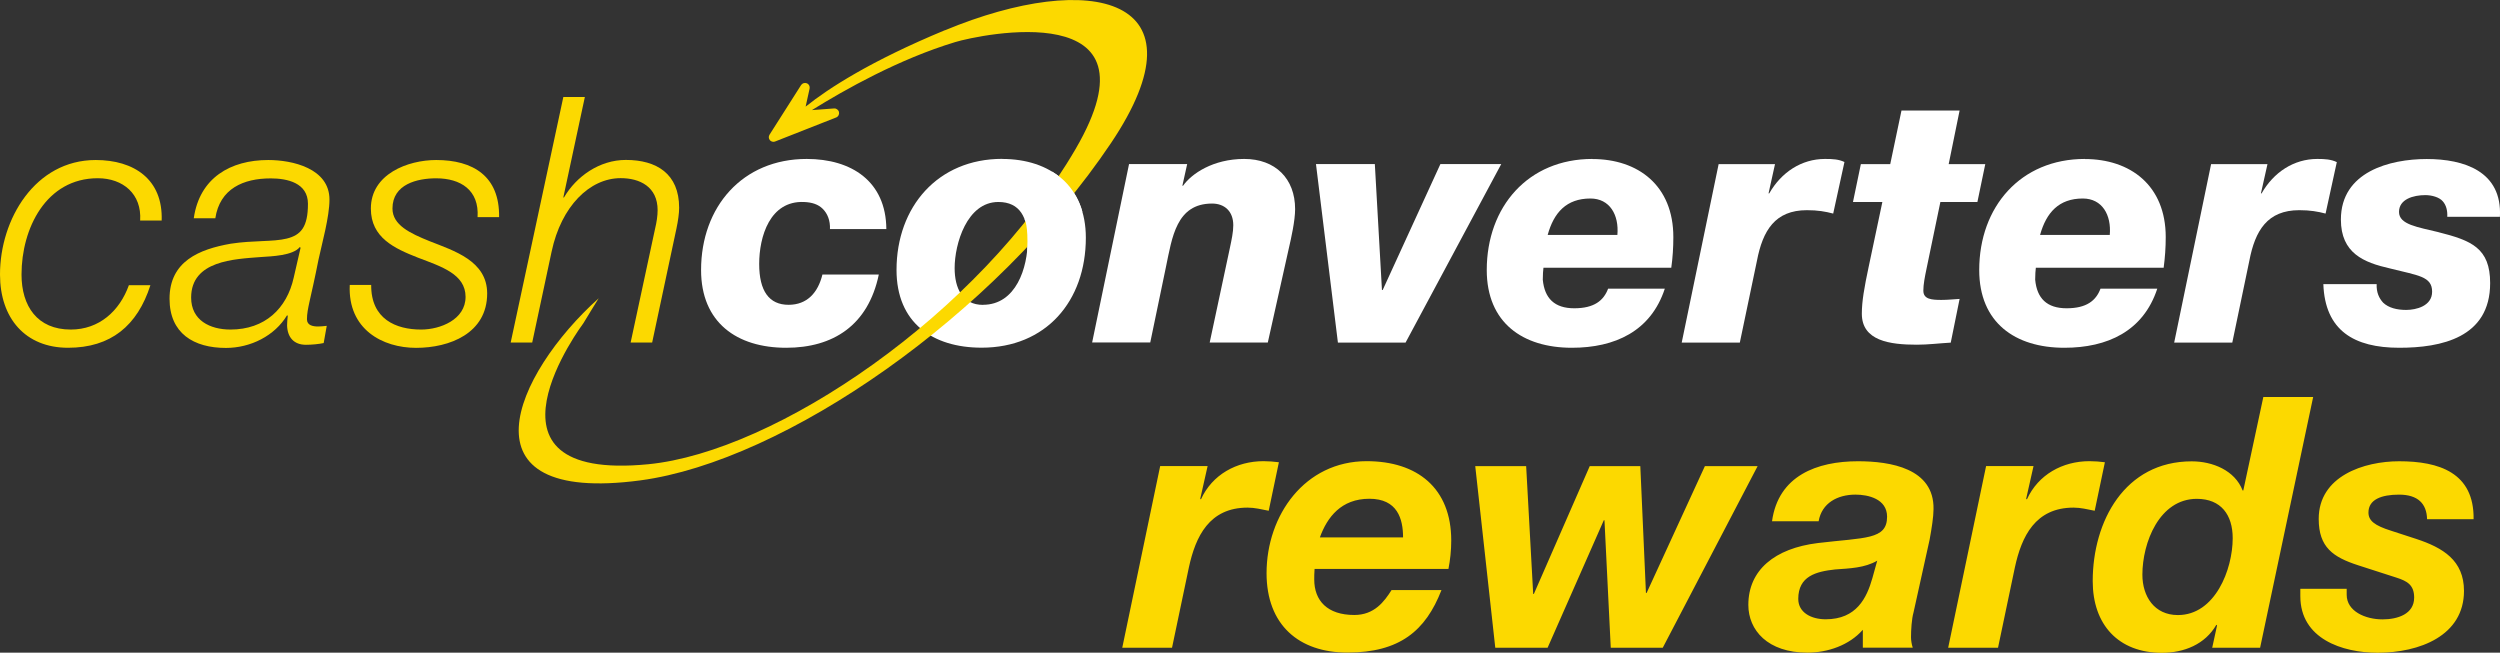
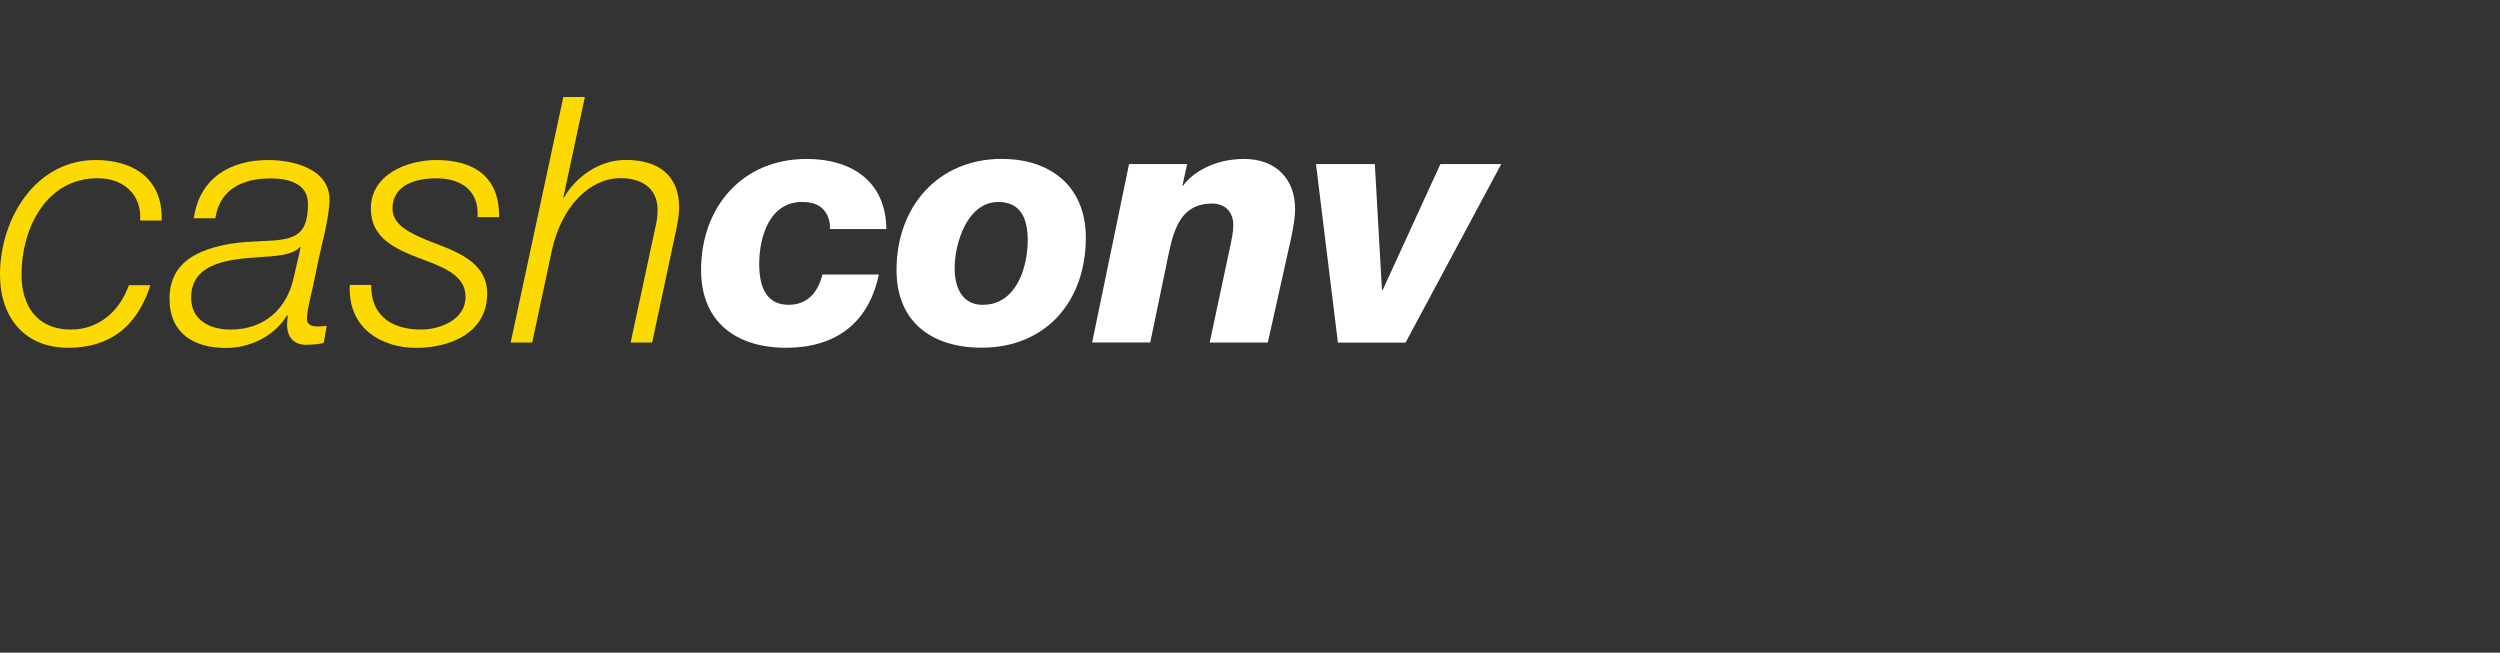
<svg xmlns="http://www.w3.org/2000/svg" id="Layer_1" viewBox="0 0 302 78.84">
  <rect x="0" y="0" width="302" height="78.84" fill="#333333" stroke="none" />
  <defs>
    <style>
      .cls-1 {
        fill: none;
      }

      .cls-2 {
        clip-path: url(#clippath-1);
      }

      .cls-3 {
        fill: #fff;
      }

      .cls-4 {
        fill: #fcd900;
      }

      .cls-5 {
        clip-path: url(#clippath);
      }
    </style>
    <clipPath id="clippath">
      <rect class="cls-1" x="0" y="0" width="302" height="78.84" />
    </clipPath>
    <clipPath id="clippath-1">
-       <rect class="cls-1" x="0" y="0" width="302" height="78.84" />
-     </clipPath>
+       </clipPath>
  </defs>
  <g class="cls-5">
    <path class="cls-4" d="M16.93,26.64c.21-3.2-2.06-5.11-5.12-5.11-6.24,0-9.21,6.06-9.21,11.63,0,3.82,1.9,6.65,5.95,6.65,3.43,0,5.9-2.24,7.02-5.36h2.6c-1.57,4.9-4.79,7.56-9.95,7.56S0,38.44,0,33.16c0-6.69,4.25-13.83,11.56-13.83,4.63,0,8.14,2.33,7.97,7.31h-2.6Z" />
    <path class="cls-4" d="M36.3,29.92l-.08-.08c-.82,1.04-3.38,1.12-4.71,1.21-3.18.25-8.42.41-8.42,4.9,0,2.74,2.27,3.86,4.75,3.86,4.17,0,6.81-2.54,7.64-6.27l.83-3.61ZM23.41,26.35c.7-4.86,4.42-7.02,9-7.02,2.89,0,7.39,1,7.39,4.78,0,2.08-.91,5.32-1.32,7.23-.95,4.82-1.4,5.94-1.4,7.23,0,.75.74.87,1.36.87.37,0,.66-.04,1.03-.08l-.37,2.08c-.58.13-1.45.21-2.15.21-1.45,0-2.23-.91-2.27-2.33,0-.38.04-.79.08-1.16l-.08-.08c-1.49,2.49-4.42,3.95-7.39,3.95-3.88,0-6.81-1.75-6.81-5.94,0-4.53,3.59-5.98,7.39-6.65,2.73-.42,5.12-.21,6.77-.62,1.69-.42,2.56-1.37,2.56-4.2,0-2.54-2.52-3.07-4.5-3.07-3.3,0-6.15,1.24-6.69,4.82h-2.6Z" />
    <path class="cls-4" d="M44.84,34.41c-.04,4.15,3.01,5.4,6.03,5.4,2.31,0,5.37-1.2,5.37-3.95s-2.93-3.66-5.74-4.73c-2.85-1.12-5.7-2.41-5.7-5.94,0-4.16,4.46-5.86,7.89-5.86,4.46,0,7.68,1.95,7.6,6.9h-2.6c.21-3.28-2.06-4.69-5-4.69-2.27,0-5.28.7-5.28,3.65,0,1.99,2.11,2.99,4.5,3.95,2.93,1.16,6.94,2.37,6.94,6.31,0,4.82-4.54,6.57-8.59,6.57s-8.26-2.24-8.01-7.6h2.6Z" />
    <path class="cls-4" d="M68.05,11.72h2.6l-2.6,12.13h.08c1.48-2.54,4.29-4.53,7.47-4.53,3.71,0,6.44,1.66,6.44,5.78,0,.67-.12,1.54-.33,2.53l-2.93,13.75h-2.6l2.97-13.83c.16-.66.29-1.46.29-2.16,0-2.83-2.15-3.87-4.46-3.87-3.76,0-7.18,3.41-8.34,8.85l-2.35,11.01h-2.6l6.36-29.66Z" />
    <path class="cls-3" d="M100.26,27.68c.04-1.04-.29-1.87-.87-2.45-.54-.54-1.28-.79-2.27-.83-4.13-.17-5.41,4.2-5.41,7.48s1.2,4.94,3.55,4.94c2.23,0,3.55-1.45,4.09-3.66h6.81c-1.28,6.15-5.53,8.85-11.19,8.85-5.95,0-10.28-3.04-10.28-9.39,0-7.64,5-13.42,12.76-13.42,5.41,0,9.58,2.7,9.62,8.47h-6.81Z" />
    <path class="cls-3" d="M118.74,36.82c4.01,0,5.41-4.49,5.41-7.81,0-2.7-.91-4.61-3.55-4.61-3.8,0-5.28,5.07-5.28,7.98,0,2.45.95,4.45,3.43,4.45M121.05,19.2c5.86,0,10.12,3.32,10.12,9.51,0,7.69-4.83,13.29-12.59,13.29-5.94,0-10.28-3.03-10.28-9.39,0-7.64,5-13.42,12.76-13.42" />
    <path class="cls-3" d="M136.39,19.82h7.02l-.58,2.62h.08c1.03-1.46,3.63-3.24,7.39-3.24s6.15,2.37,6.15,6.06c0,1.41-.49,3.57-.74,4.65l-2.56,11.47h-7.02l2.44-11.43c.21-1,.41-1.91.41-2.74,0-1.7-1.07-2.62-2.56-2.62-4.33,0-4.83,4.11-5.57,7.64l-1.9,9.14h-7.02l4.46-21.56Z" />
  </g>
  <polygon class="cls-3" points="158.97 19.82 166.08 19.82 166.94 35.03 167.03 35.03 174 19.82 181.35 19.82 169.79 41.39 161.62 41.39 158.97 19.82" />
  <g class="cls-2">
    <path class="cls-3" d="M195.38,28.38h-8.42c.74-2.7,2.27-4.4,5.16-4.4,2.35,0,3.47,1.99,3.26,4.4M192.36,19.2c-7.76,0-12.76,5.77-12.76,13.42,0,6.36,4.34,9.39,10.28,9.39,5.2,0,9.54-1.99,11.23-7.14h-6.85c-.54,1.45-1.7,2.37-4.09,2.37s-3.59-1.21-3.8-3.45c0-.71.04-1.04.08-1.45h15.44c.17-1.2.25-2.41.25-3.7,0-6.23-4.25-9.43-9.79-9.43" />
    <path class="cls-3" d="M213.72,23.36h-.08l.78-3.53h-6.81l-4.46,21.56h7.02l2.07-9.89c.7-3.66,2.19-6.11,6.03-6.11,1.32,0,2.23.16,3.18.41l1.36-6.23c-.7-.33-1.4-.37-2.35-.37-2.85,0-5.28,1.62-6.73,4.15" />
    <path class="cls-3" d="M234.41,24.4h4.46l.95-4.57h-4.42l1.32-6.48h-7.02l-1.36,6.48h-3.55l-.95,4.57h3.55l-1.65,7.81c-.54,2.53-.83,4.2-.83,5.69,0,3.28,3.39,3.74,6.65,3.74,1.36,0,2.68-.17,4.09-.25l1.07-5.28c-.74.04-1.44.12-2.19.12-1.2,0-2.19-.08-2.19-1.12,0-.75.17-1.62.37-2.58l1.69-8.14Z" />
-     <path class="cls-3" d="M254.86,28.38h-8.42c.75-2.7,2.27-4.4,5.16-4.4,2.35,0,3.47,1.99,3.26,4.4M251.85,19.2c-7.76,0-12.76,5.77-12.76,13.42,0,6.36,4.34,9.39,10.28,9.39,5.2,0,9.54-1.99,11.23-7.14h-6.86c-.54,1.45-1.69,2.37-4.09,2.37s-3.59-1.21-3.8-3.45c0-.71.04-1.04.08-1.45h15.44c.16-1.2.25-2.41.25-3.7,0-6.23-4.26-9.43-9.79-9.43" />
-     <path class="cls-3" d="M282.28,19.58c-.7-.33-1.4-.38-2.35-.38-2.85,0-5.28,1.62-6.73,4.16h-.08l.79-3.53h-6.81l-4.46,21.56h7.02l2.06-9.89c.7-3.66,2.19-6.11,6.03-6.11,1.32,0,2.23.16,3.18.41l1.36-6.23Z" />
    <path class="cls-3" d="M294.59,28.05c-2.52-.62-4.79-.91-4.79-2.45s1.73-2.03,3.18-2.03c.78,0,1.69.25,2.11.75.41.46.58,1.12.54,1.87h6.36c.29-5.53-4.38-6.98-8.84-6.98s-10.37,1.54-10.37,7.31c0,4.07,2.77,5.19,5.9,5.9,3.43.87,5.12.95,5.12,2.82,0,1.74-1.94,2.2-3.14,2.2-1.12,0-2.11-.25-2.77-.87-.5-.54-.83-1.25-.79-2.25h-6.44c.2,5.61,3.71,7.69,9.17,7.69,5.04,0,10.98-1.2,10.98-7.81,0-4.24-2.27-5.15-6.24-6.15" />
-     <path class="cls-4" d="M114.14,3.65c-8.97,3.72-14.06,7.02-16.82,9.23l.48-2.18c.06-.27-.08-.54-.34-.64-.25-.1-.54-.01-.69.22l-3.81,5.99c-.13.21-.12.47.04.66.11.13.27.2.43.2.07,0,.14-.01.21-.04l7.37-2.9c.26-.1.4-.38.34-.65-.06-.27-.32-.46-.59-.44l-2.68.2c3.95-2.46,10.53-6.17,17.32-8.22,2.95-.89,25.37-5.68,14.53,12.92-11.69,20.05-36.27,36.58-51.62,38.08-22.27,2.18-7.84-17.03-7.84-17.03.24-.42,1.85-3.02,1.85-3.02-10.21,9.17-17.2,24.96,5.03,22,17.35-2.32,42.8-19.82,56.86-40.75,11.85-17.65-2.37-20.96-20.07-13.62" />
    <path class="cls-3" d="M123.78,26.47s.45.8.31,3.71c-.14,2.91,6.65-4.62,6.65-4.62,0,0-.65-3.09-3.67-4.84l-3.28,5.75Z" />
    <path class="cls-4" d="M298.81,62.72c.08-5.64-4.2-7-8.99-7-4.24,0-9.72,1.78-9.72,6.96,0,3.44,1.74,4.62,4.75,5.6l4.62,1.49c1.32.42,2.16.89,2.16,2.42,0,1.99-1.99,2.63-3.82,2.63-2.08,0-4.33-.98-4.33-2.97v-.72h-5.6v.89c0,5.13,5.05,6.83,9.33,6.83,5.05,0,10.44-2.04,10.44-7.47,0-3.69-2.55-5.22-5.77-6.28l-3.01-.98c-2.04-.64-2.76-1.23-2.76-2.21,0-1.57,1.57-2.16,3.69-2.16,2.29,0,3.35,1.1,3.39,2.97h5.6ZM265.38,60.26c2.93,0,4.33,1.95,4.33,4.75,0,3.78-2.12,9.29-6.62,9.29-2.84,0-4.29-2.25-4.29-4.88,0-3.86,2.04-9.16,6.58-9.16M267.21,78.25h5.81l6.41-30.29h-6.02l-2.42,11.29h-.08c-.93-2.42-3.61-3.52-6.15-3.52-8.1,0-11.96,7.25-11.96,14.47,0,5.26,3.1,8.66,8.36,8.66,2.67,0,5.22-1.02,6.58-3.39l.08.08-.59,2.72ZM235.34,78.25h6.02l2.04-9.72c.81-3.73,2.46-7.21,7.09-7.21.85,0,1.7.21,2.55.38l1.23-5.86c-.64-.08-1.23-.13-1.87-.13-3.22,0-6.19,1.61-7.55,4.62l-.09-.08.89-3.95h-5.73l-4.58,21.94ZM219.69,62.97c.38-2.21,2.29-3.22,4.45-3.22,1.53,0,3.82.51,3.82,2.67,0,2.8-2.67,2.5-8.36,3.18-5.22.64-8.4,3.27-8.4,7.47,0,3.05,2.33,5.77,7.13,5.77,2.46,0,5.05-.89,6.7-2.76v2.16h6.03c-.13-.38-.21-.89-.21-1.27,0-.85.08-2.21.3-2.97l1.95-8.82c.25-1.36.47-2.76.47-3.69.08-4.92-5.22-5.77-9.12-5.77-4.96,0-9.63,1.74-10.39,7.25h5.64ZM226.18,69.85c-.68,2.38-1.91,4.96-5.64,4.96-1.74,0-3.31-.81-3.31-2.46,0-2.76,2.16-3.31,4.45-3.56,1.74-.13,3.56-.17,5.09-1.06l-.59,2.12ZM212.31,56.31h-6.36l-7.04,15.32h-.08l-.68-15.32h-6.11l-6.75,15.44h-.08l-.85-15.44h-6.15l2.42,21.94h6.32l6.79-15.4h.08l.76,15.4h6.28l11.46-21.94ZM159.44,64.92c.89-2.46,2.59-4.67,5.98-4.67s4.07,2.42,4.07,4.67h-10.05ZM174.97,68.74c.21-1.06.34-2.25.34-3.44,0-6.36-4.12-9.59-10.22-9.59-7.47,0-12.09,6.53-12.09,13.53,0,6.24,3.9,9.59,9.76,9.59,6.32,0,9.46-2.63,11.37-7.55h-6.03c-.89,1.4-2.08,3.01-4.5,3.01-3.27,0-4.84-1.74-4.84-4.29,0-.34,0-.72.04-1.27h16.17ZM135.56,78.25h6.02l2.04-9.72c.81-3.73,2.46-7.21,7.09-7.21.85,0,1.7.21,2.55.38l1.23-5.86c-.64-.08-1.23-.13-1.87-.13-3.22,0-6.19,1.61-7.55,4.62l-.08-.08.89-3.95h-5.73l-4.58,21.94Z" />
  </g>
</svg>